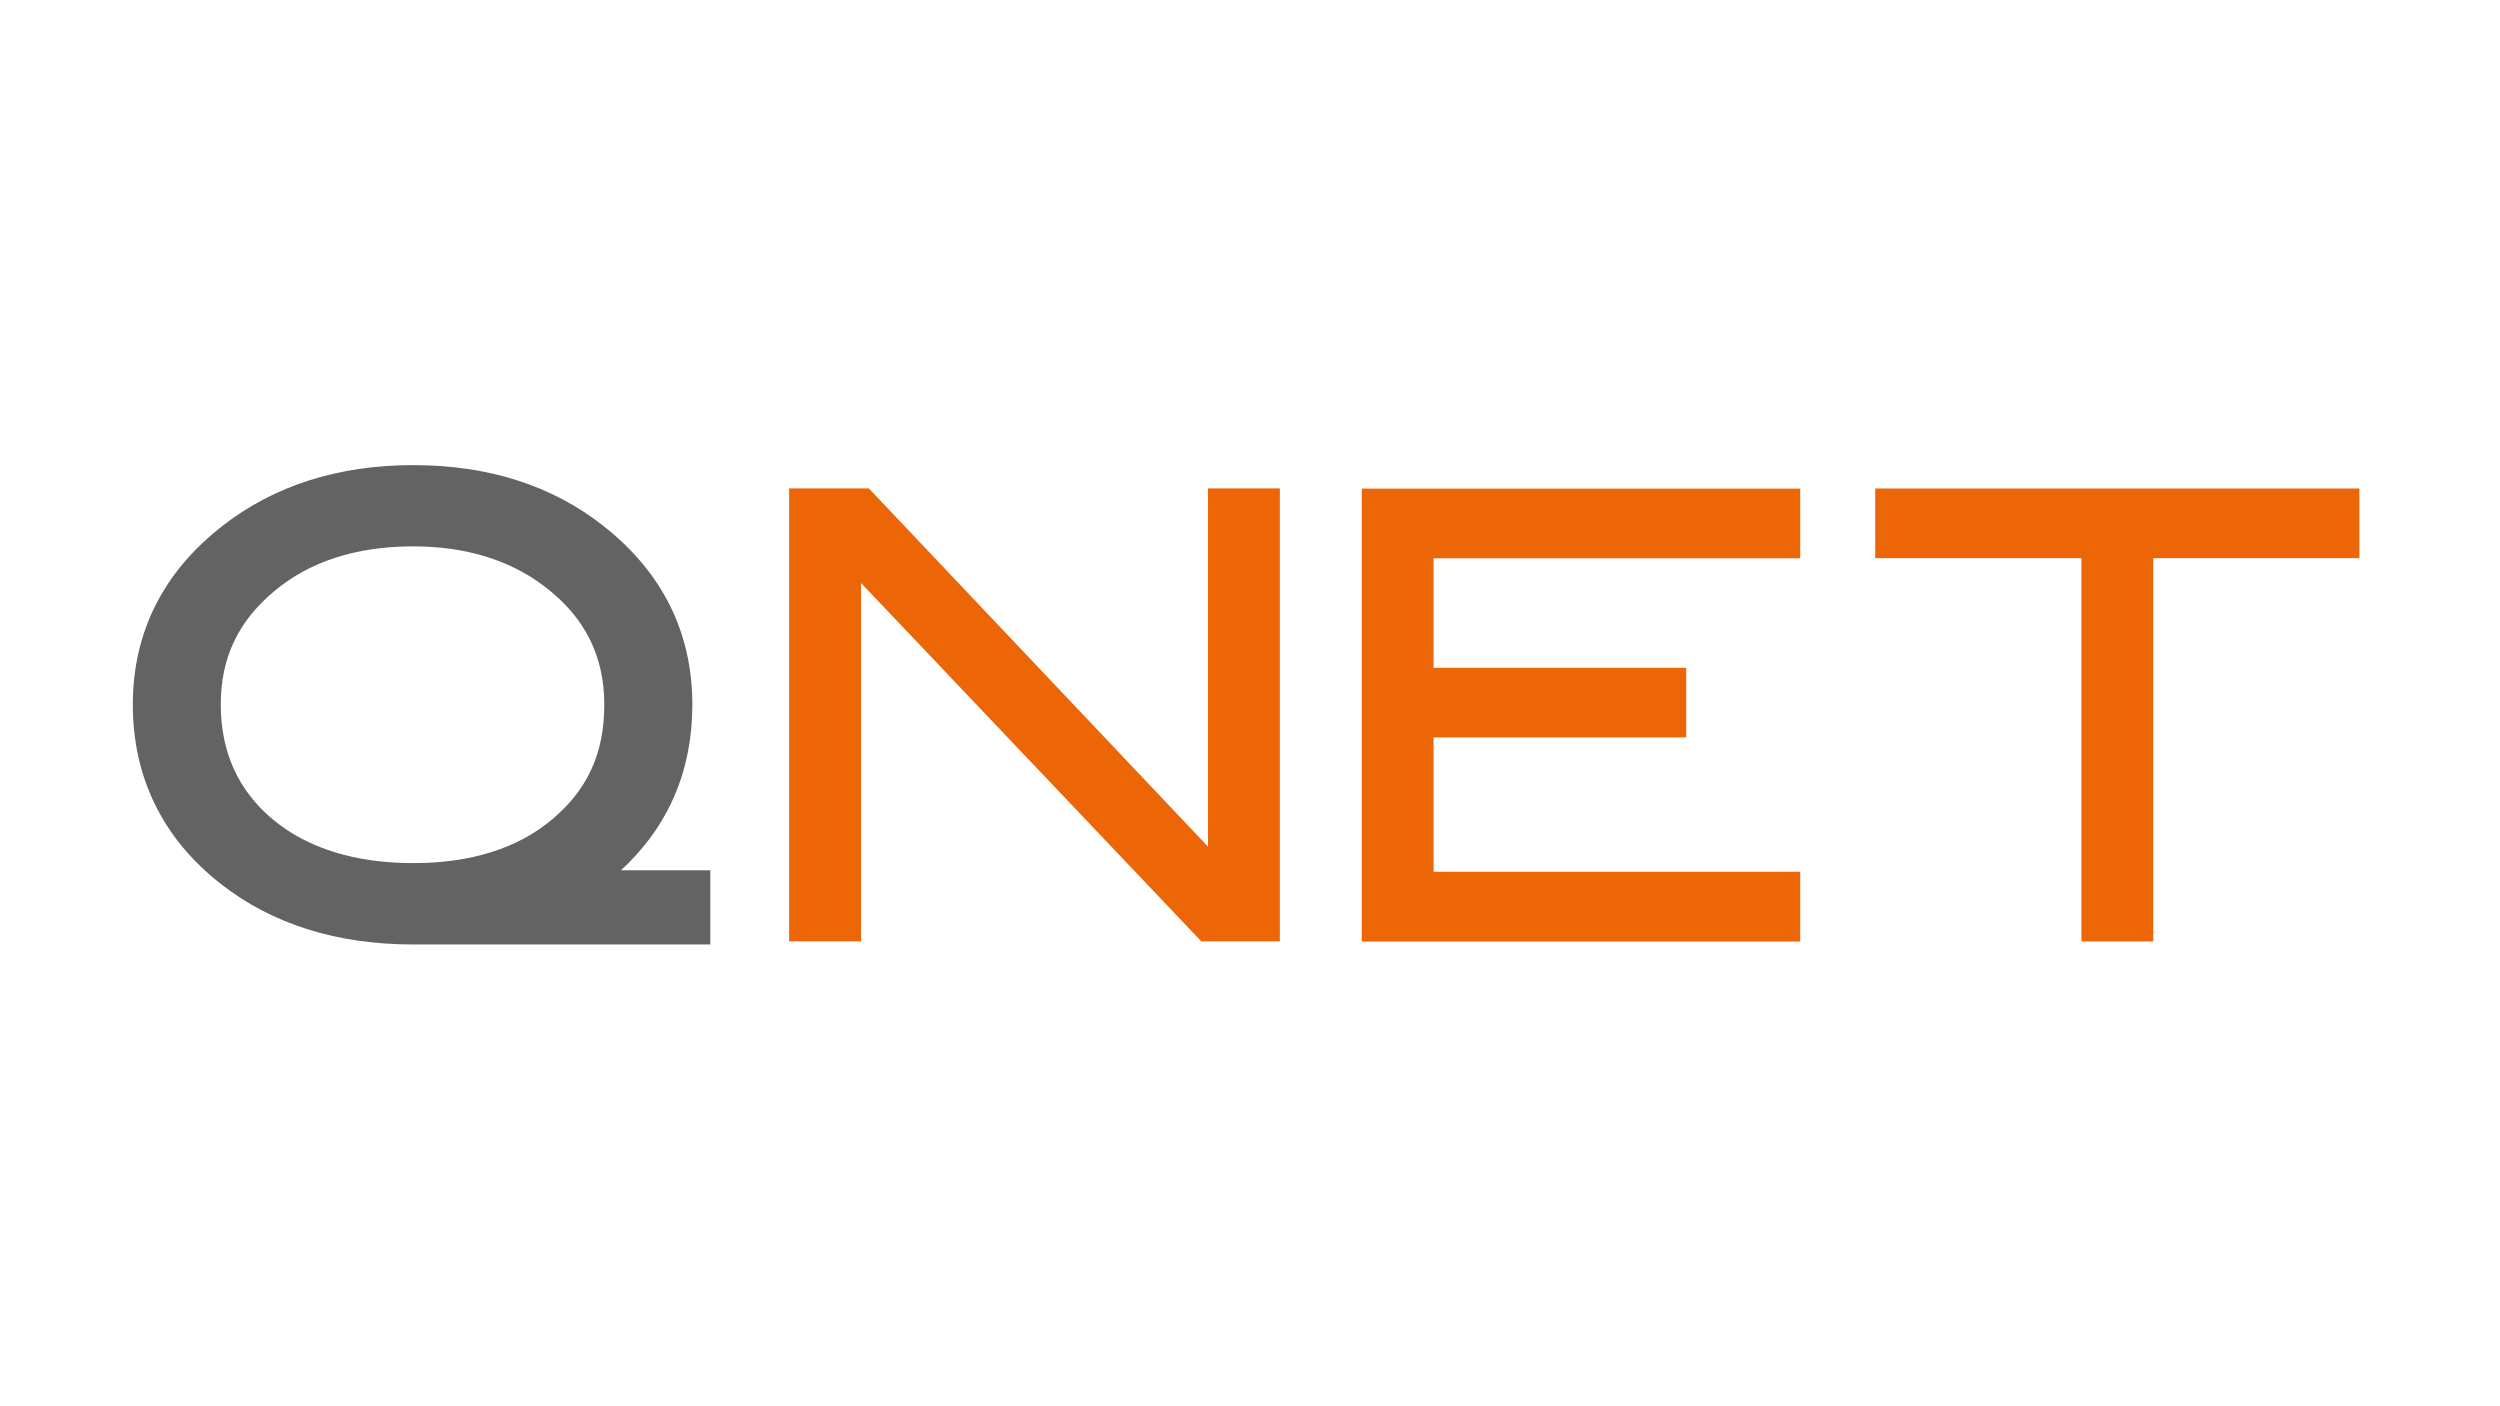
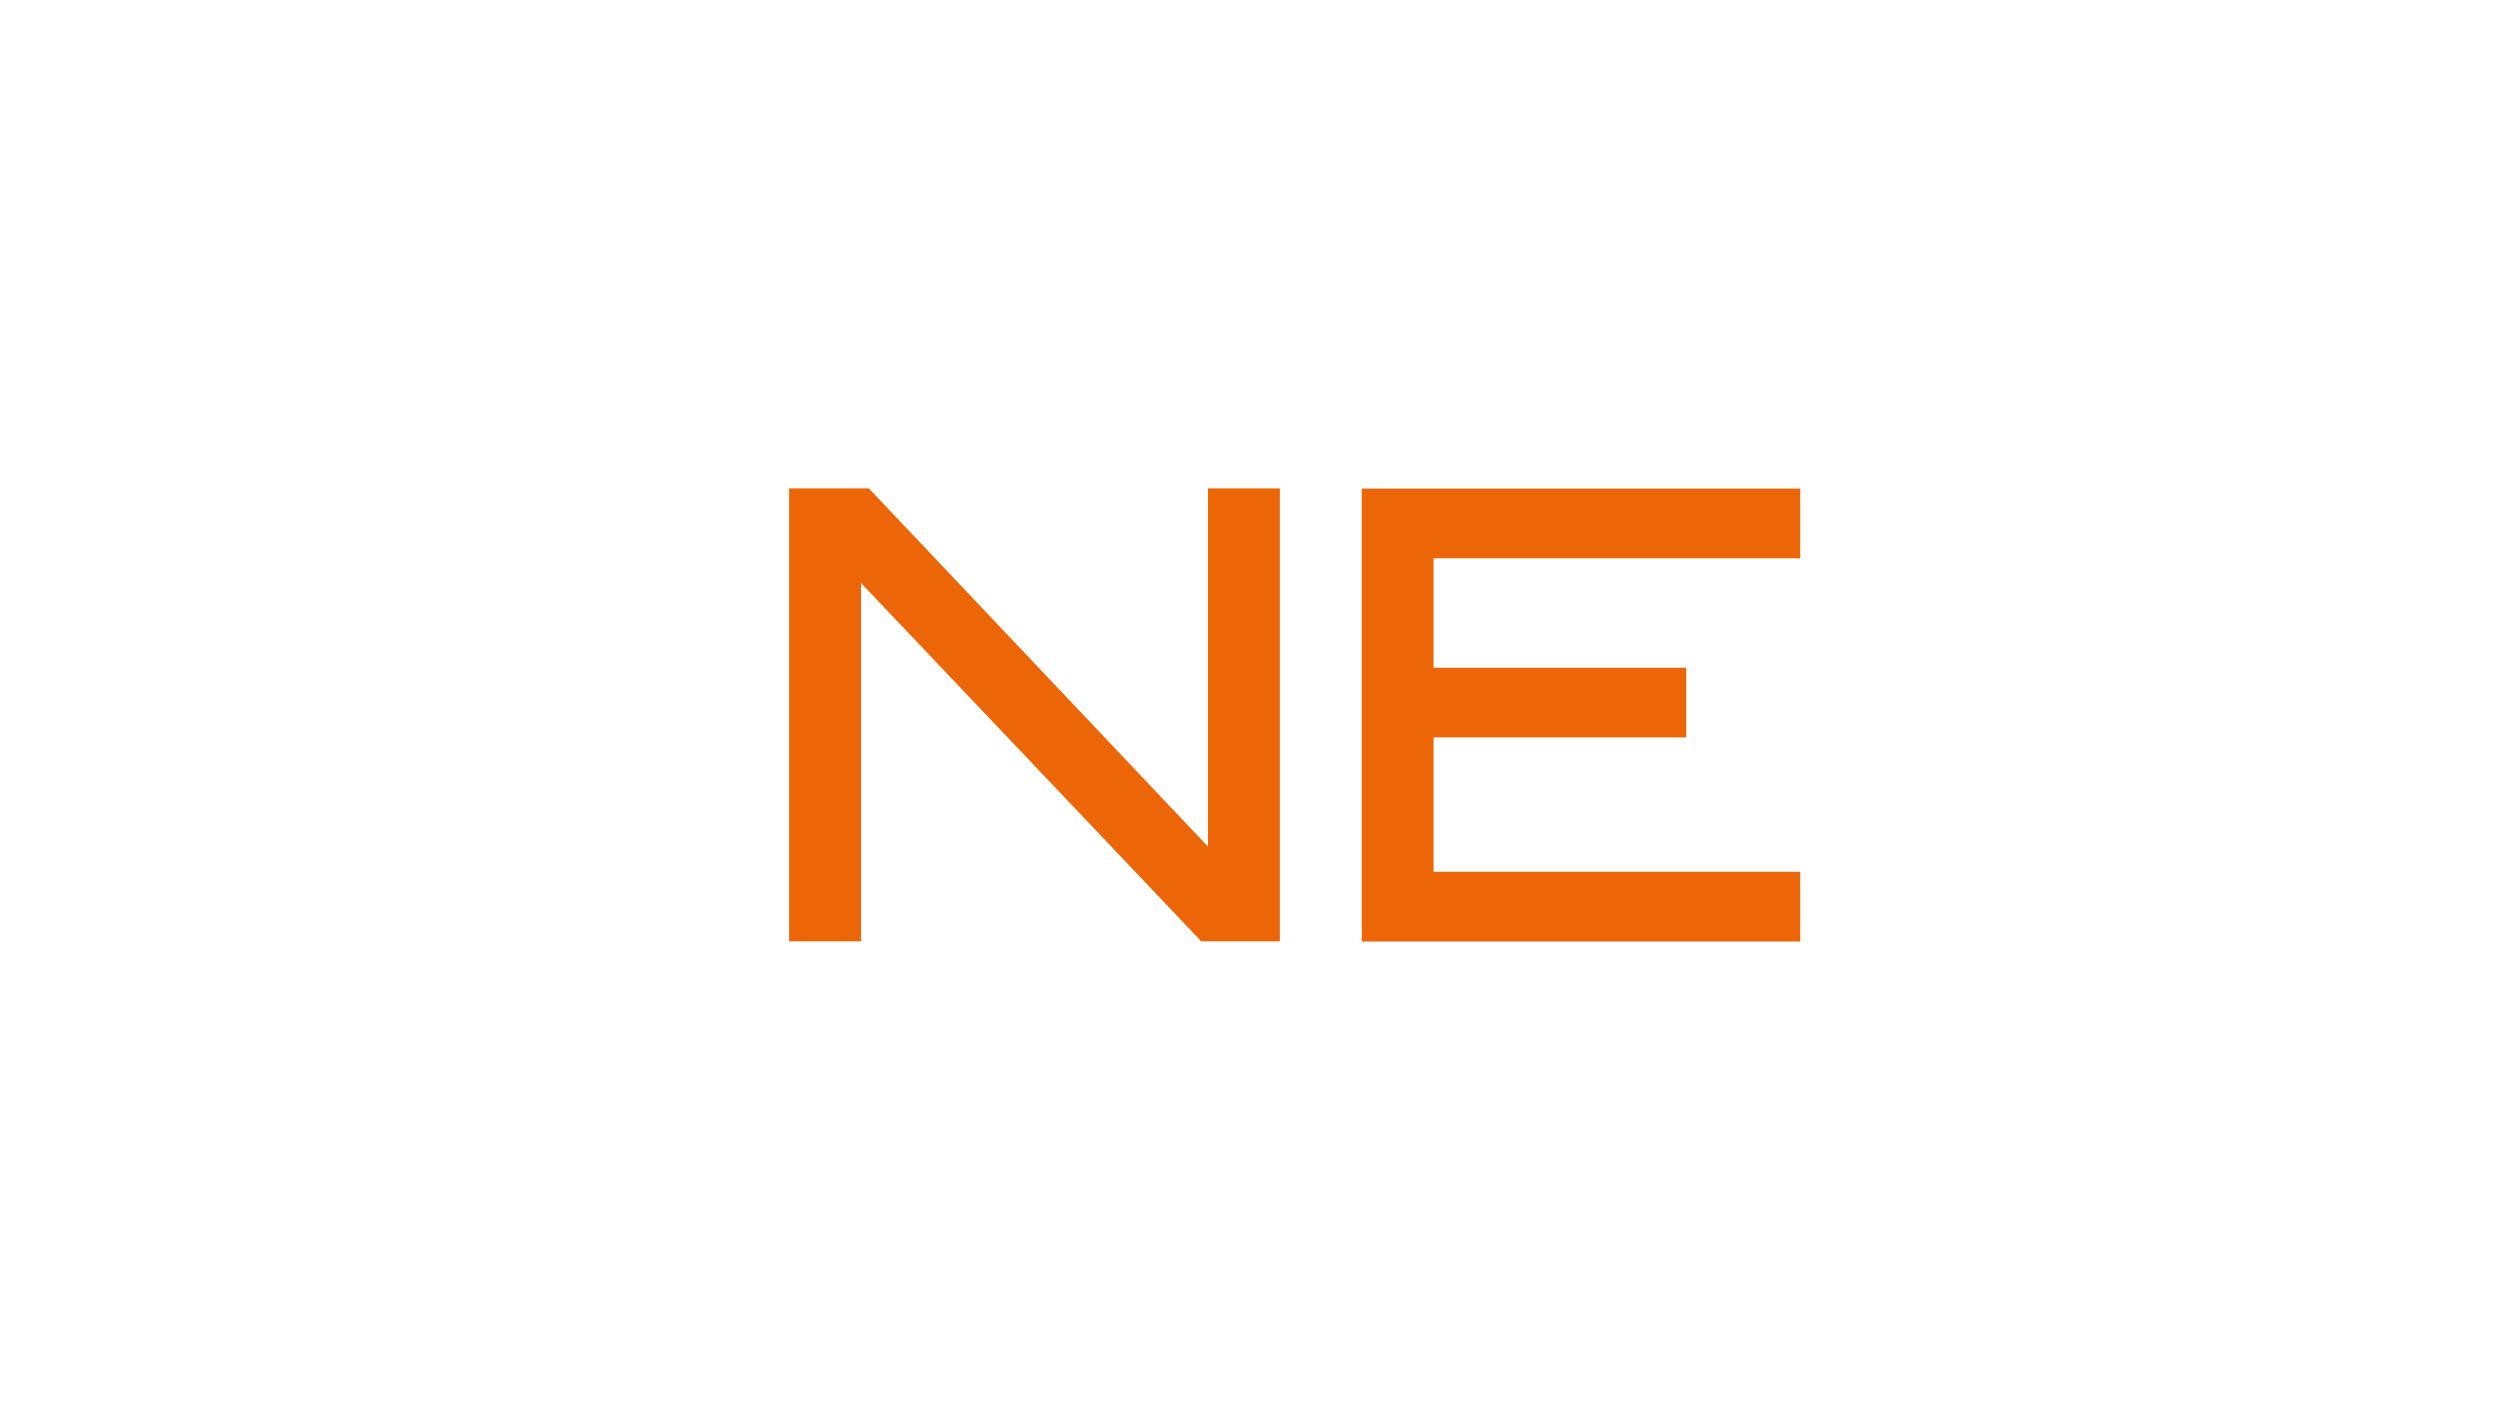
<svg xmlns="http://www.w3.org/2000/svg" width="320" height="180" viewBox="0 0 320 180" fill="none">
  <path d="M154.619 62.517V108.361L111.214 62.517H101.008V120.49H110.21V74.626L153.486 120.197L153.764 120.49H163.821V62.517H154.619Z" fill="#EC6608" />
  <path d="M230.43 71.461V62.542H174.305V120.516H230.43V111.586H183.497V94.388H215.836V85.474H183.497V71.461H230.43Z" fill="#EC6608" />
-   <path d="M240.031 62.526V71.446H266.422V120.505H275.615V71.446H302V62.526H240.031Z" fill="#EC6608" />
-   <path d="M79.491 111.392C85.548 105.792 88.619 98.676 88.619 90.209C88.619 80.952 84.788 73.255 77.24 67.322C70.7 62.154 62.511 59.535 52.896 59.535C43.281 59.535 35.107 62.154 28.459 67.322C20.856 73.265 17 80.962 17 90.209C17 99.456 20.806 107.337 28.305 113.171C34.849 118.294 43.122 120.893 52.896 120.893H90.919V111.392H79.491ZM70.75 104.818C66.323 108.575 60.315 110.478 52.891 110.478C45.468 110.478 39.356 108.589 34.894 104.863C30.491 101.176 28.26 96.246 28.26 90.209C28.26 84.172 30.481 79.565 35.053 75.714C39.589 71.878 45.592 69.935 52.891 69.935C59.545 69.935 65.175 71.645 69.632 75.014C74.825 78.934 77.349 83.903 77.349 90.209C77.349 96.515 75.128 101.111 70.75 104.818Z" fill="#646363" />
</svg>